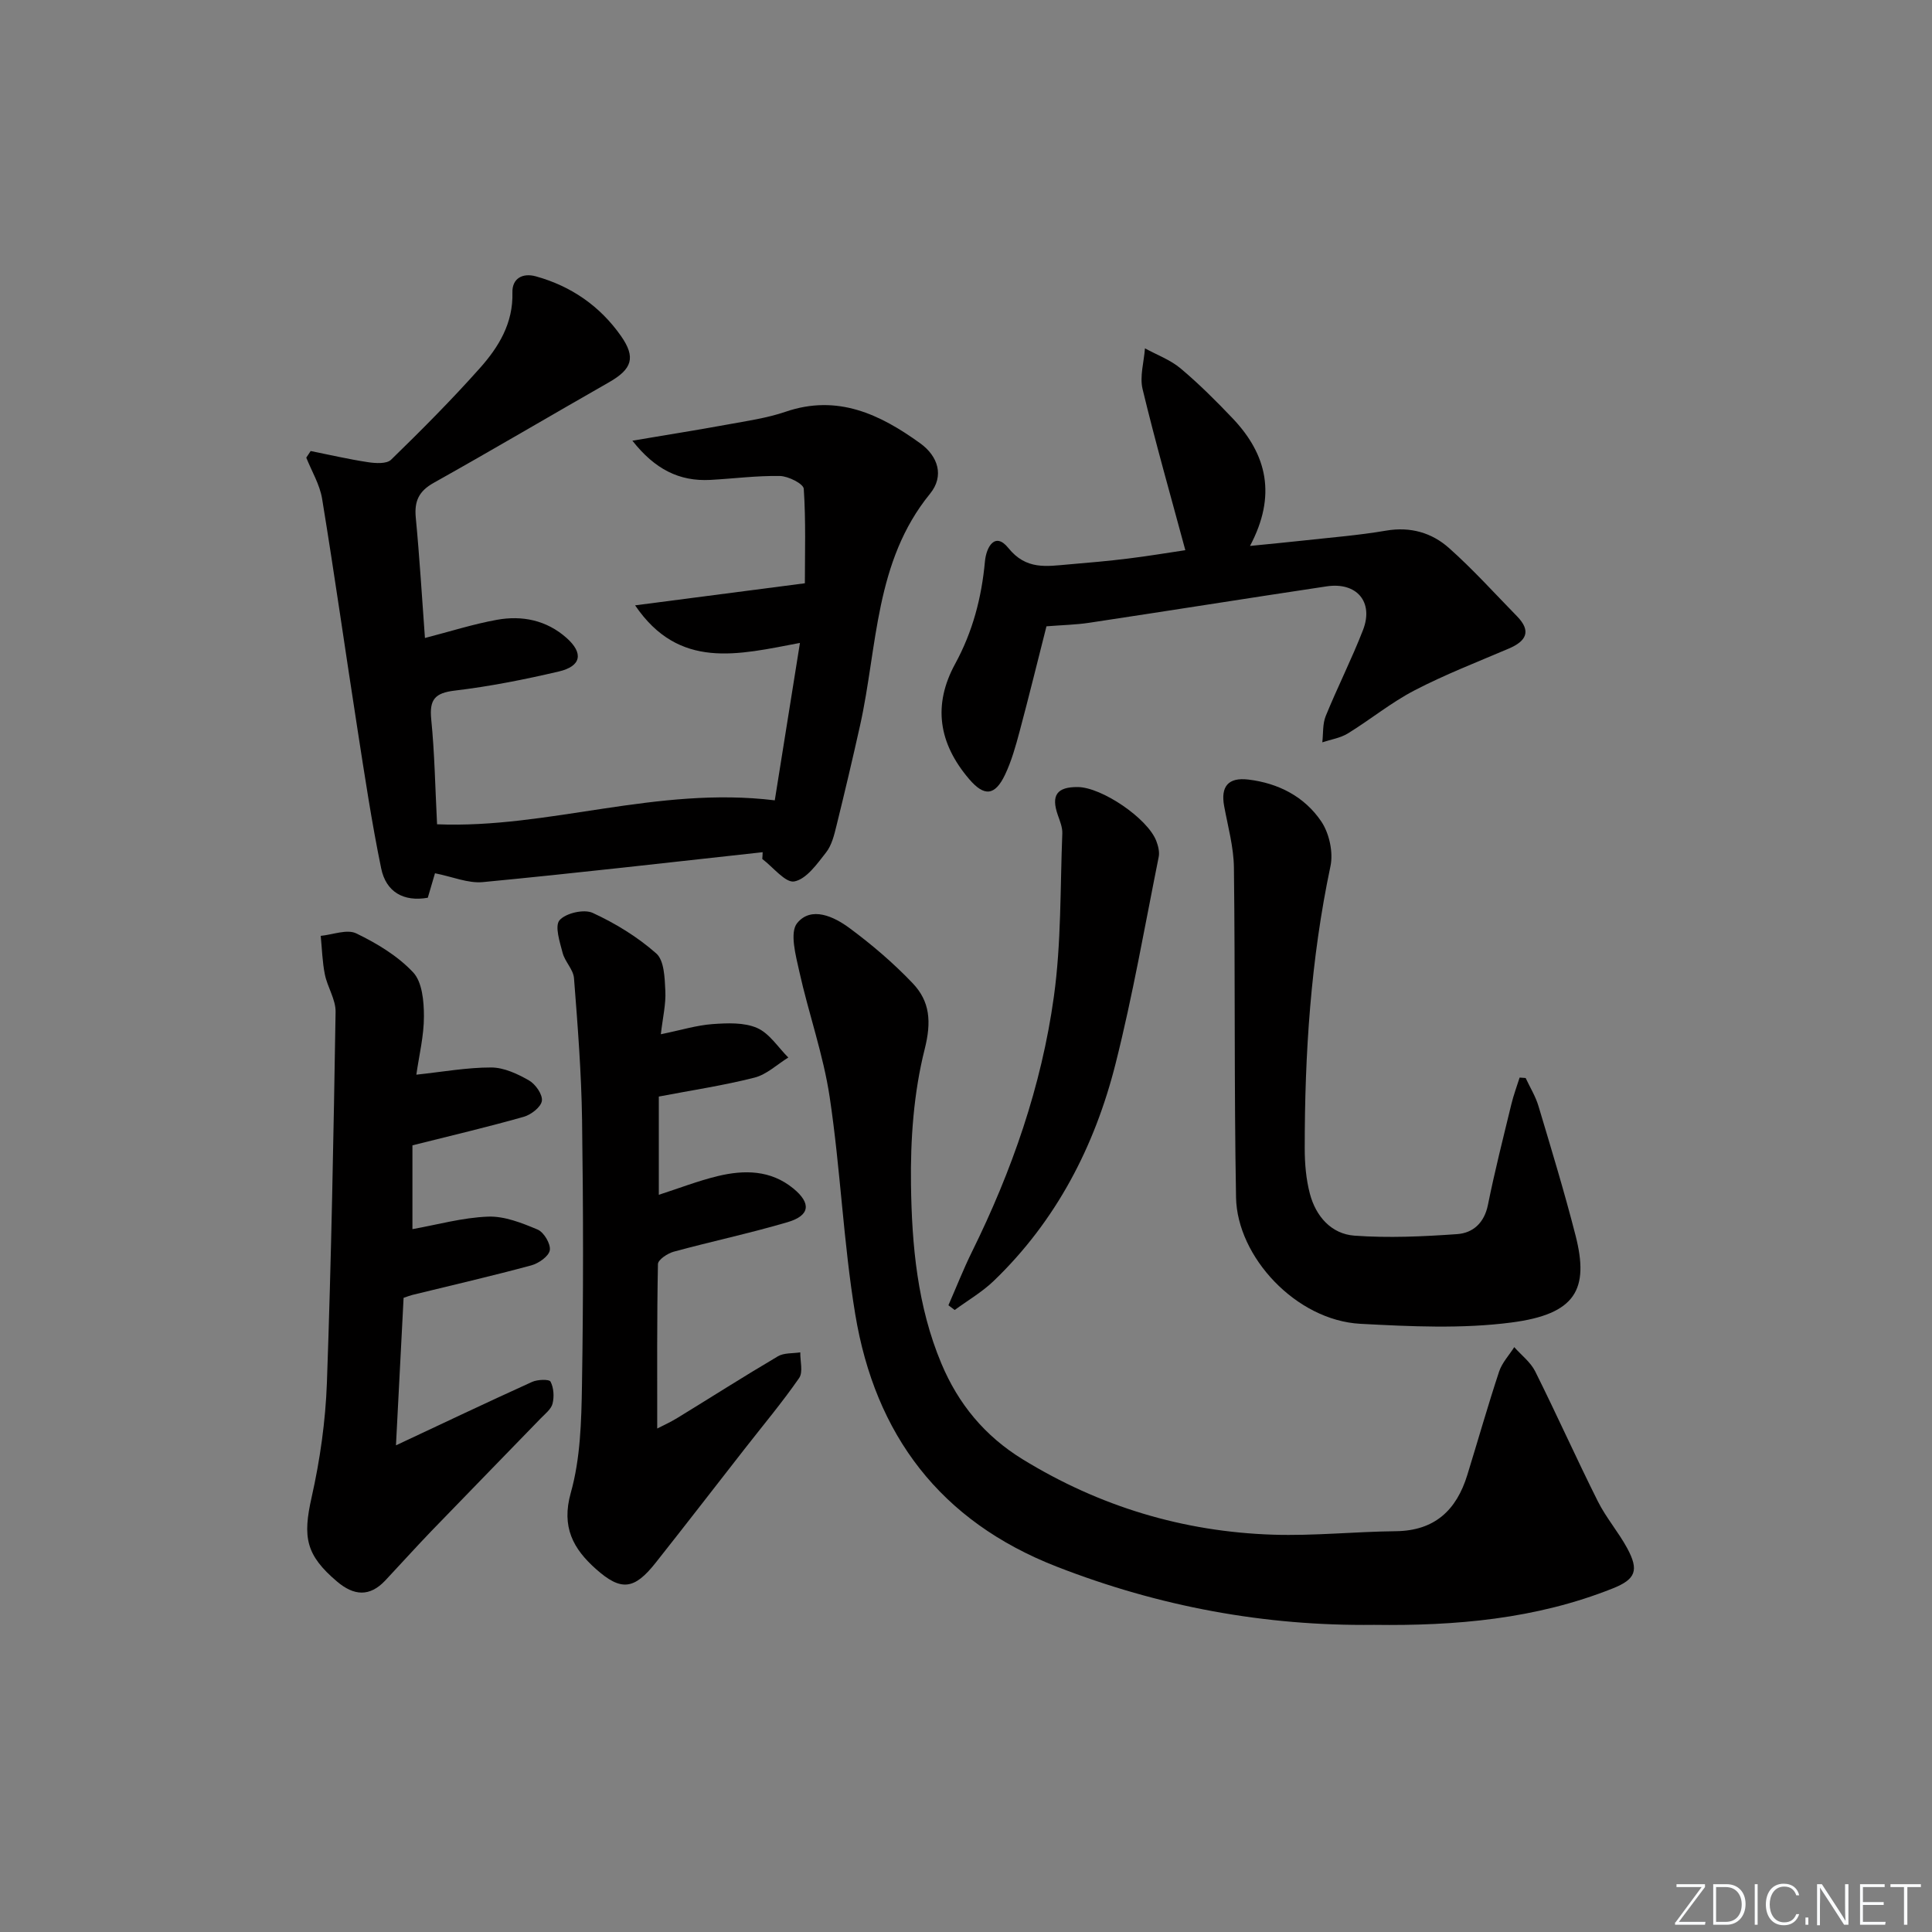
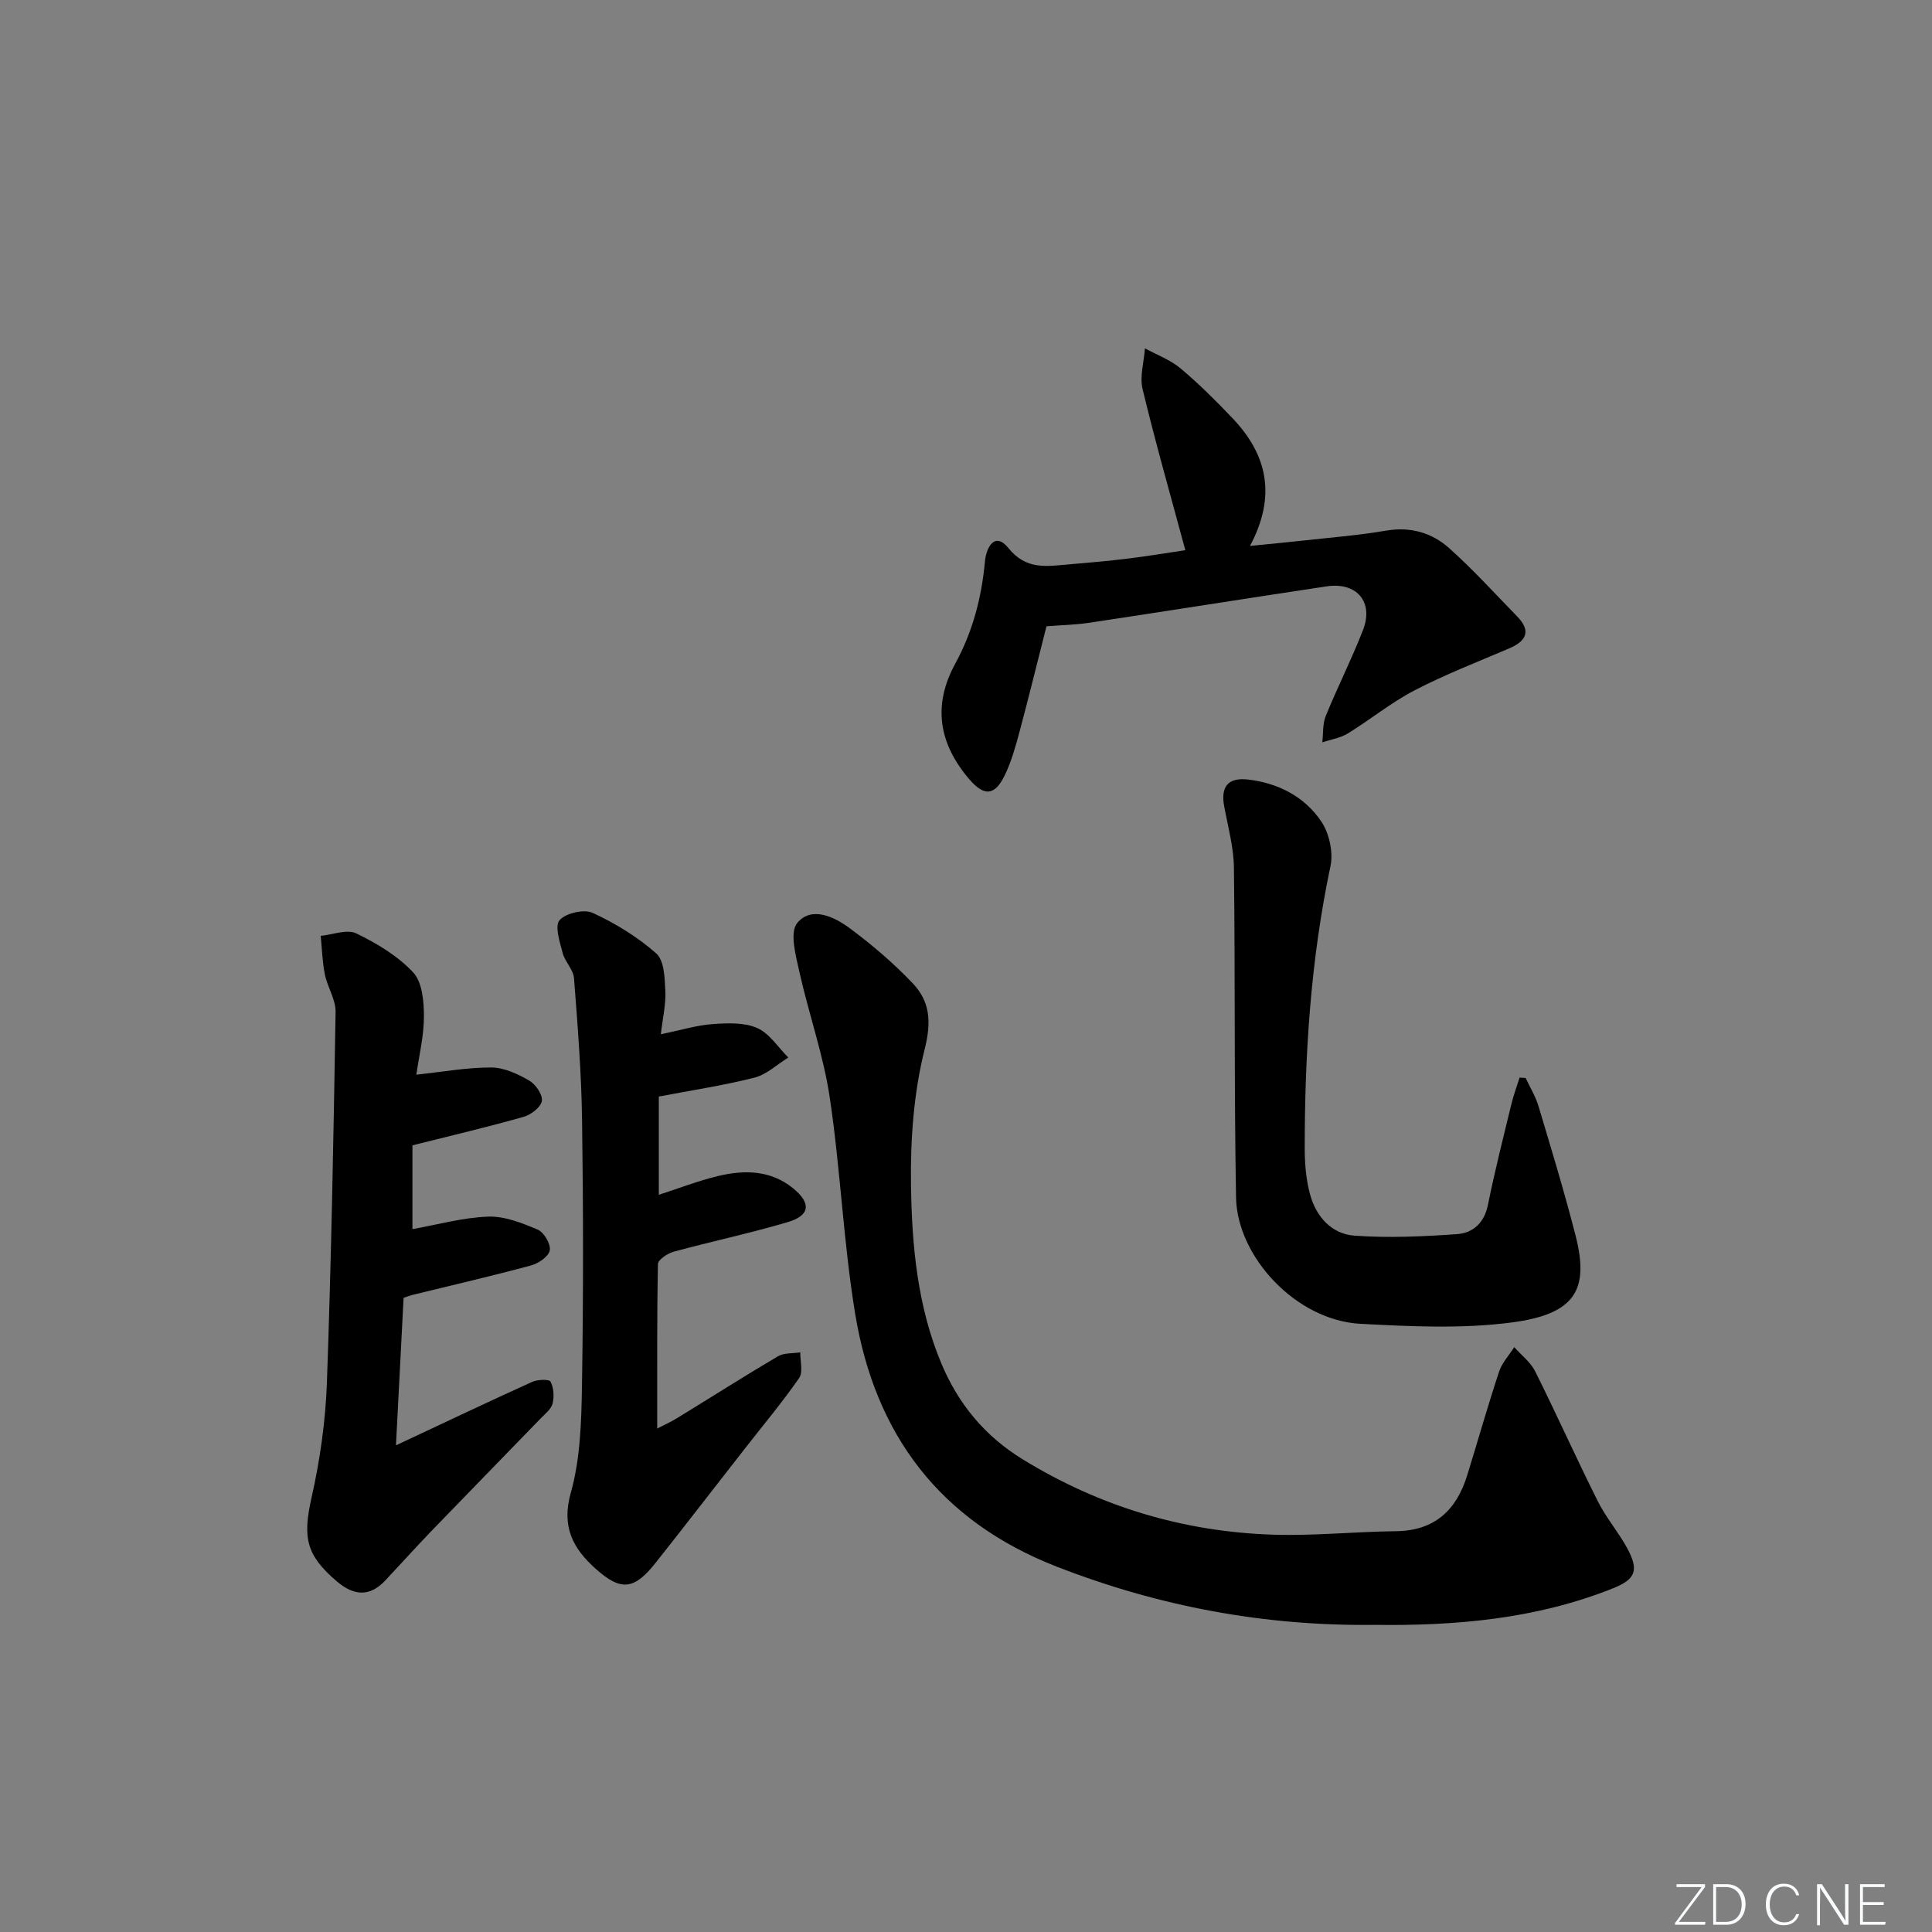
<svg xmlns="http://www.w3.org/2000/svg" enable-background="new 0 0 400 400" viewBox="0 0 400 400">
  <rect x="0" y="0" width="400" height="400" fill="#808080" stroke="none" />
  <g fill="#fafbfc">
    <path d="m346.9 398 5.4-7.3h-5.2v-.6h5.9v.6l-5.4 7.2h5.5l-.1.6h-6.2v-.5z" />
    <path d="m354.7 390.1h2.8c2.3 0 3.9 1.6 3.9 4.1s-1.6 4.3-3.9 4.3h-2.8zm.6 7.8h2c2.2 0 3.3-1.6 3.3-3.6 0-1.8-1-3.6-3.3-3.6h-2z" />
-     <path d="m363.9 390.1v8.4h-.6v-8.4z" />
    <path d="m372.5 396.3c-.4 1.3-1.4 2.3-3.2 2.3-2.4 0-3.7-1.9-3.7-4.3 0-2.3 1.2-4.3 3.7-4.3 1.8 0 2.9 1 3.2 2.4h-.6c-.4-1.1-1.1-1.8-2.5-1.8-2.1 0-3 1.9-3 3.7s.9 3.7 3 3.7c1.4 0 2.1-.7 2.5-1.7z" />
-     <path d="m373.8 398.5v-1.5h.6v1.5z" />
    <path d="m376.2 398.5v-8.4h1c1.3 2 4.4 6.7 4.9 7.6-.1-1.2-.1-2.4-.1-3.8v-3.8h.7v8.4h-.9c-1.2-1.9-4.4-6.8-5-7.7.1 1.1 0 2.3 0 3.9v3.9h-.6z" />
    <path d="m390 394.4h-4.3v3.5h4.7l-.1.6h-5.2v-8.4h5.1v.6h-4.5v3.1h4.3z" />
-     <path d="m394.2 390.7h-2.8v-.6h6.3v.6h-2.8v7.8h-.7z" />
  </g>
-   <path d="m157.9 176.44c-19.31 2.11-38.6 4.34-57.93 6.19-3.07.29-6.3-1.12-9.91-1.83-.33 1.14-.87 2.98-1.49 5.07-5.01.88-8.64-1.19-9.65-6.07-1.97-9.55-3.41-19.2-4.91-28.84-2.48-15.89-4.72-31.82-7.32-47.69-.48-2.94-2.15-5.69-3.28-8.52.3-.46.61-.91.91-1.37 3.95.79 7.89 1.71 11.87 2.31 1.57.24 3.87.38 4.78-.51 6.31-6.14 12.53-12.39 18.38-18.96 3.89-4.36 6.92-9.31 6.74-15.66-.08-2.92 2.11-4.1 4.84-3.35 7.31 2.02 13.29 6.16 17.63 12.34 3.15 4.49 2.28 6.88-2.48 9.6-12.11 6.91-24.13 14.01-36.29 20.82-3.07 1.72-4.03 3.78-3.71 7.18.79 8.25 1.28 16.52 1.9 24.94 5.26-1.36 10.01-2.88 14.87-3.76 5.25-.96 10.3.07 14.43 3.73 3.58 3.17 3.08 5.88-1.6 6.97-7.1 1.66-14.29 3.09-21.52 3.95-4.13.49-5.28 1.85-4.88 5.94.71 7.08.82 14.22 1.21 21.74 23.09.94 45.44-7.94 69.92-4.96 1.57-9.83 3.32-20.77 5.21-32.59-12.82 2.42-25 5.65-34.13-7.78 11.92-1.55 23.12-3 35.15-4.57 0-6.17.22-12.89-.23-19.56-.07-1.04-3.2-2.62-4.94-2.65-4.8-.09-9.6.55-14.41.81-6.43.34-11.48-2.21-16.13-8.12 7.1-1.2 13.36-2.19 19.59-3.33 4.07-.75 8.23-1.33 12.12-2.66 10.75-3.68 19.56.52 27.88 6.53 3.67 2.65 5.05 6.75 2.02 10.46-11.45 14.04-10.84 31.58-14.46 47.9-1.55 6.96-3.19 13.9-4.9 20.83-.47 1.92-.98 4.03-2.15 5.52-1.86 2.37-4.05 5.5-6.56 6-1.83.37-4.41-2.97-6.65-4.65.05-.47.06-.93.08-1.4z" fill="#010000" />
  <path d="m284.47 336.41c-22.68.27-44.51-3.8-65.68-12.05-24.16-9.41-37.59-27.31-41.72-52.25-2.46-14.87-3.05-30.03-5.29-44.95-1.31-8.77-4.35-17.27-6.28-25.97-.74-3.34-2.05-8.13-.45-10.08 2.91-3.55 7.61-1.35 10.82 1.03 4.65 3.44 9.11 7.25 13.09 11.43 3.59 3.77 3.91 7.98 2.49 13.63-2.28 9.03-2.97 18.68-2.84 28.05.17 12.57 1.32 25.21 6.3 37.07 3.51 8.37 8.98 14.99 16.8 19.8 15.94 9.79 33.26 15.02 51.88 15.62 8.45.27 16.93-.63 25.4-.72 8.05-.09 12.56-4.36 14.8-11.64 2.2-7.13 4.24-14.32 6.58-21.4.61-1.84 2.07-3.39 3.14-5.07 1.47 1.66 3.37 3.1 4.33 5.01 4.45 8.91 8.51 18 12.97 26.9 1.7 3.4 4.26 6.36 6.08 9.71 2.48 4.58 1.78 6.44-3 8.34-15.9 6.34-32.54 7.77-49.42 7.54z" fill="#010000" />
  <path d="m136.82 214.13c4.2-.86 7.41-1.86 10.68-2.1 3.08-.22 6.55-.38 9.25.8 2.56 1.12 4.34 4.01 6.46 6.12-2.32 1.43-4.48 3.52-7 4.16-6.4 1.63-12.97 2.61-19.81 3.92v20.34c4.1-1.32 8.1-2.88 12.23-3.88 5.48-1.31 10.93-1.27 15.62 2.57 3.75 3.08 3.46 5.61-1.2 6.98-7.78 2.29-15.74 3.98-23.57 6.11-1.27.35-3.24 1.66-3.26 2.56-.22 11.27-.15 22.54-.15 34.05 1.07-.56 2.67-1.27 4.14-2.17 6.95-4.25 13.82-8.64 20.84-12.78 1.27-.75 3.08-.57 4.64-.82-.04 1.8.62 4.08-.24 5.32-3.5 5.05-7.47 9.78-11.26 14.64-6.15 7.87-12.25 15.78-18.45 23.61-4.42 5.58-7.13 5.95-12.38 1.27-4.66-4.15-7.19-8.66-5.18-15.78 1.99-7.07 2.19-14.77 2.31-22.21.3-18.32.28-36.65.02-54.97-.14-9.79-.91-19.58-1.67-29.35-.14-1.79-1.87-3.4-2.35-5.22-.59-2.26-1.68-5.58-.64-6.78 1.28-1.47 5.05-2.34 6.85-1.52 4.71 2.17 9.3 4.98 13.17 8.4 1.65 1.45 1.75 5.05 1.88 7.71.15 2.74-.53 5.53-.93 9.02z" fill="#010000" />
  <path d="m86.2 222.5c5.45-.58 10.48-1.5 15.51-1.49 2.63.01 5.44 1.32 7.81 2.68 1.35.77 2.85 2.92 2.67 4.23-.18 1.28-2.23 2.87-3.75 3.3-7.47 2.12-15.04 3.9-23.05 5.91v17.35c5.11-.91 10.36-2.39 15.65-2.59 3.41-.13 7.02 1.31 10.27 2.68 1.3.55 2.74 2.98 2.52 4.28-.21 1.26-2.32 2.73-3.86 3.14-8.15 2.2-16.39 4.1-24.59 6.11-.48.12-.93.3-1.82.6-.5 9.78-1.02 19.67-1.58 30.54 9.91-4.65 19.01-8.97 28.18-13.13 1.12-.51 3.54-.59 3.82-.06.67 1.27.78 3.12.42 4.56-.29 1.15-1.54 2.11-2.46 3.06-7.53 7.78-15.1 15.52-22.62 23.31-3.23 3.36-6.35 6.83-9.54 10.23-3.25 3.46-6.52 3.18-10 .23-6.48-5.49-7.13-9.17-5.26-17.45 1.74-7.74 2.87-15.74 3.16-23.66.91-25.6 1.38-51.22 1.8-76.83.04-2.57-1.69-5.12-2.22-7.75-.53-2.61-.59-5.32-.86-7.99 2.49-.24 5.44-1.44 7.36-.51 4.27 2.06 8.58 4.66 11.78 8.07 1.88 2.01 2.23 5.99 2.23 9.08.01 4.06-1.01 8.12-1.57 12.1z" fill="#010000" />
  <path d="m315.87 223.19c.9 1.94 2.06 3.8 2.66 5.83 2.66 8.89 5.37 17.78 7.67 26.77 2.86 11.17.04 16.29-13.27 18.02-10.27 1.34-20.87.82-31.28.27-13.34-.72-25.51-13.89-25.74-26.14-.41-22.77-.16-45.54-.44-68.31-.05-4.25-1.24-8.49-2.02-12.72-.76-4.09.85-6.01 5.01-5.51 6.24.75 11.64 3.55 15.1 8.68 1.65 2.45 2.51 6.38 1.9 9.25-4.08 19.3-5.34 38.81-5.33 58.45 0 3.13.27 6.36 1.07 9.38 1.23 4.66 4.42 8.32 9.23 8.67 7.05.51 14.2.18 21.27-.32 3.26-.23 5.61-2.32 6.36-6.05 1.41-6.99 3.17-13.91 4.85-20.84.45-1.87 1.13-3.68 1.71-5.52.42.02.84.05 1.25.09z" fill="#010000" />
  <path d="m245.41 113.91c-3.04-11.28-6.18-22.26-8.85-33.35-.63-2.62.29-5.62.49-8.44 2.48 1.36 5.25 2.37 7.37 4.15 3.81 3.2 7.37 6.75 10.8 10.36 7.11 7.49 9.12 15.97 3.58 26.4 4.24-.43 7.56-.73 10.88-1.1 5.77-.64 11.58-1.09 17.3-2.07 5.04-.86 9.45.43 13.02 3.6 4.96 4.41 9.44 9.38 14.09 14.14 3.02 3.09 1.89 5.14-1.69 6.67-6.55 2.8-13.22 5.38-19.53 8.66-4.84 2.51-9.14 6.05-13.81 8.92-1.55.95-3.51 1.25-5.29 1.84.21-1.83.04-3.81.71-5.45 2.44-5.99 5.38-11.78 7.72-17.81 2.25-5.81-1.31-9.97-7.54-9.03-16.39 2.46-32.77 5.07-49.16 7.54-2.78.42-5.62.47-8.84.73-1.83 7.19-3.62 14.51-5.57 21.8-.81 3.03-1.67 6.11-3.01 8.93-2.1 4.4-4.32 4.55-7.44.89-6.33-7.42-7.53-15.33-2.89-23.84 3.65-6.69 5.48-13.72 6.17-21.2.28-3.02 2.09-6.22 4.85-2.79 3.7 4.59 7.91 3.78 12.42 3.4 4.14-.35 8.28-.71 12.39-1.22 4.1-.5 8.18-1.19 11.83-1.73z" fill="#010000" />
-   <path d="m196.36 270.24c1.62-3.69 3.09-7.45 4.87-11.06 8.28-16.77 14.4-34.32 16.96-52.82 1.55-11.13 1.3-22.52 1.75-33.8.05-1.26-.5-2.58-.93-3.81-1.43-4.09-.2-5.84 4.14-5.8 4.97.05 14.43 6.47 16.24 11.14.4 1.04.72 2.31.5 3.36-2.87 14.28-5.36 28.65-8.92 42.76-4.32 17.15-12.3 32.55-25.22 44.98-2.4 2.31-5.38 4.04-8.09 6.03-.43-.34-.87-.66-1.3-.98z" fill="#010000" />
</svg>